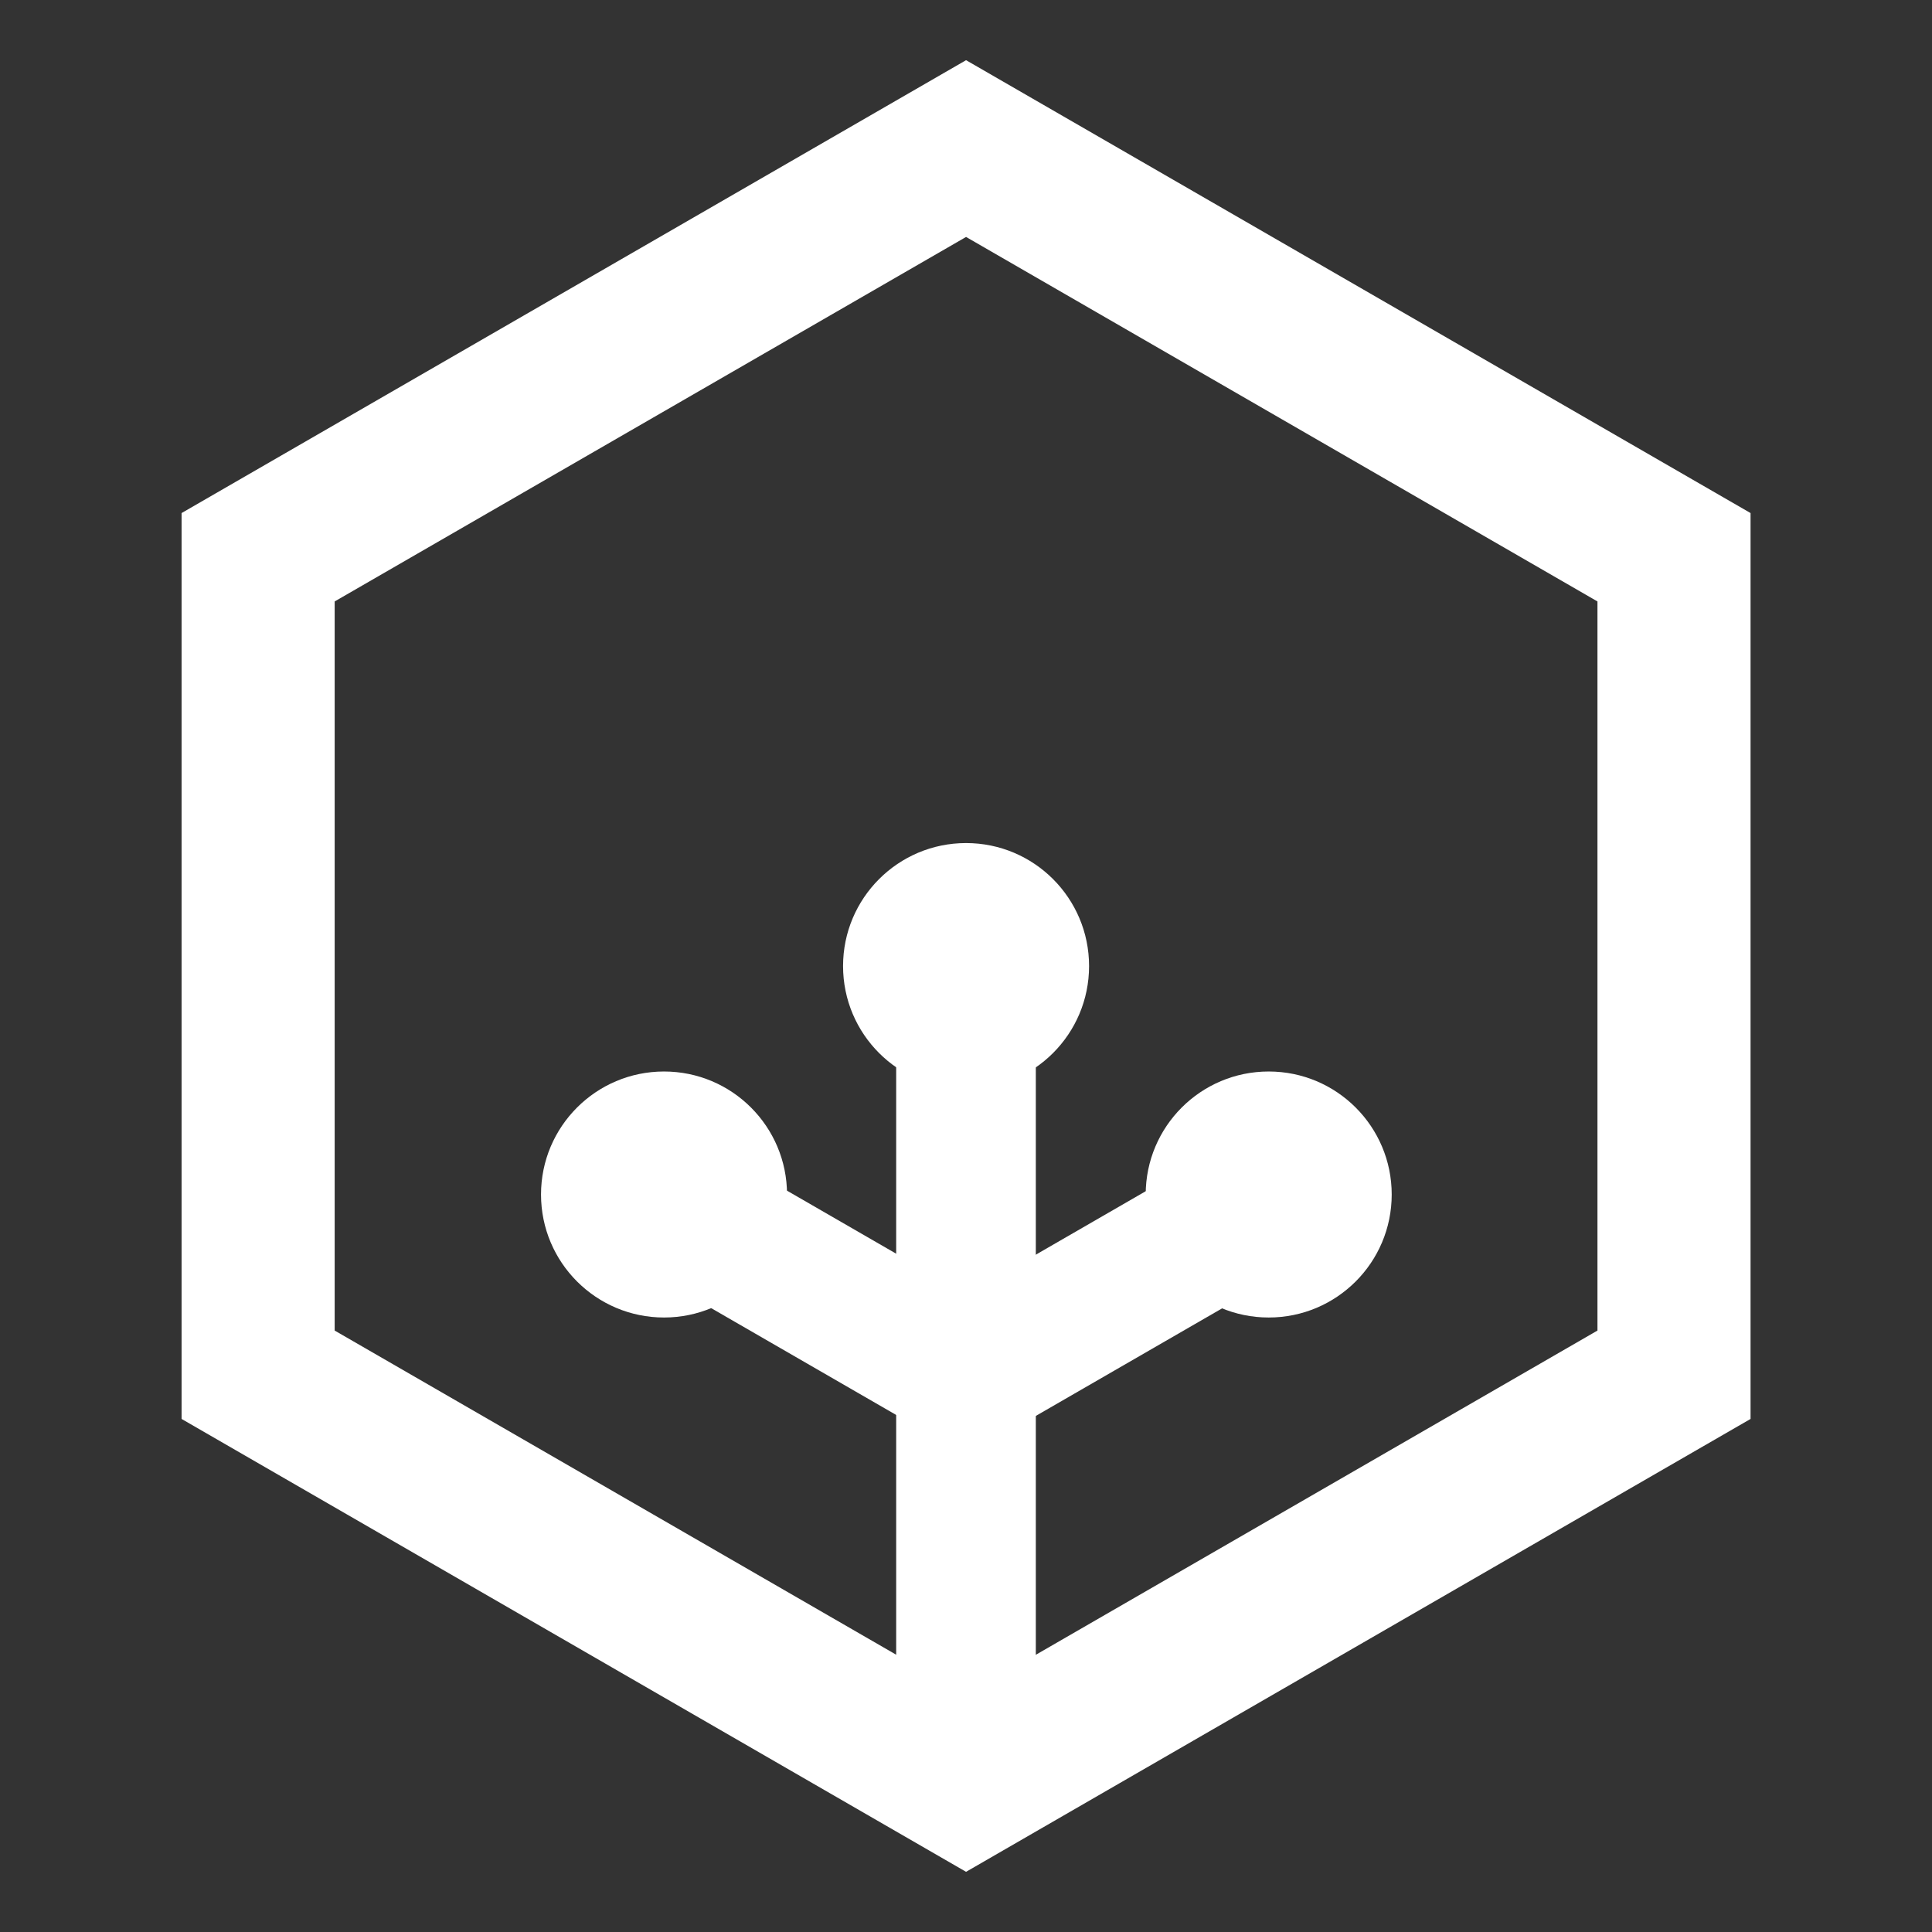
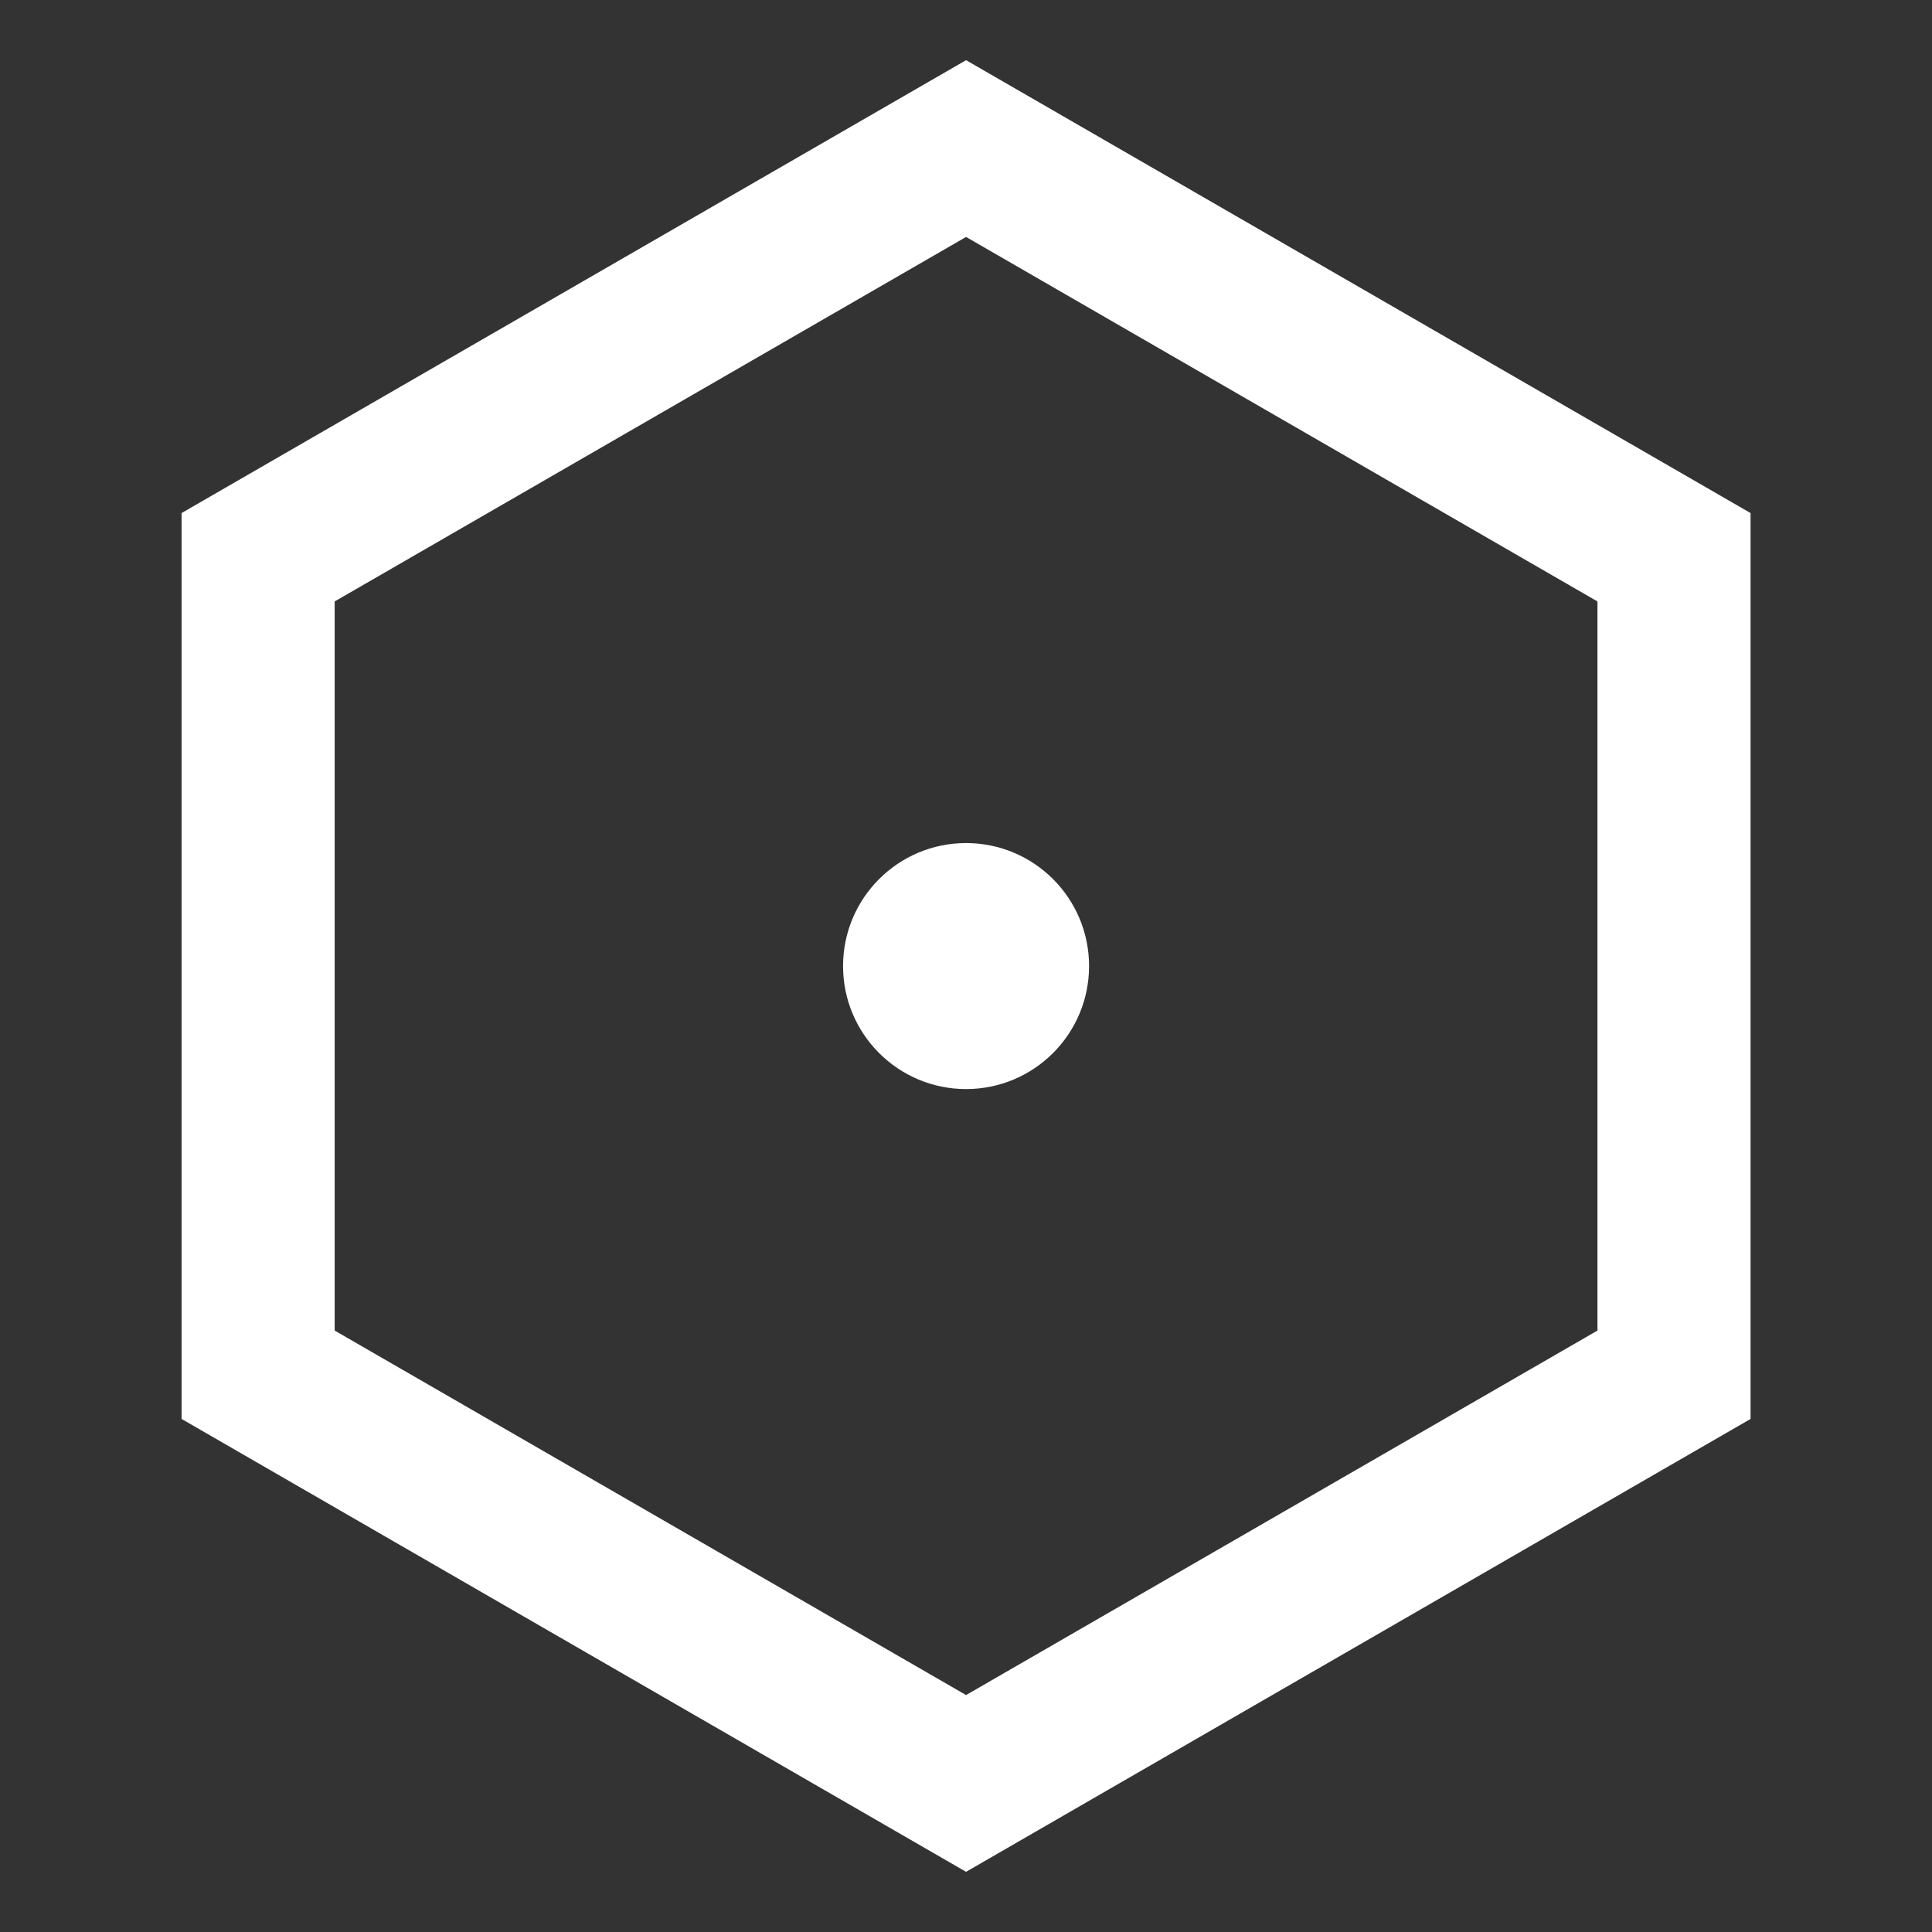
<svg xmlns="http://www.w3.org/2000/svg" id="arasaka" viewBox="0 0 1451.3 1451.3">
  <rect x="0" y="0" width="1451.3" height="1451.3" fill="#333333" stroke="none" />
  <defs>
    <style> .cls-1 { fill: #fff; stroke-width: 0px; } .cls-2 { fill: none; stroke: #fff; stroke-miterlimit: 10; stroke-width: 115px; } </style>
  </defs>
  <polygon class="cls-2" points="1257.5 1032.7 725.7 1339.7 193.9 1032.7 193.9 418.6 725.7 111.6 1257.5 418.6 1257.5 1032.7" />
-   <rect class="cls-1" x="673.2" y="707.8" width="104.9" height="617.1" />
  <circle class="cls-1" cx="725.7" cy="725.7" r="92.4" />
-   <circle class="cls-1" cx="498.81" cy="897.3" r="92.4" />
-   <circle class="cls-1" cx="953.04" cy="897.3" r="92.4" />
-   <rect class="cls-1" x="562.77" y="836.52" width="104.9" height="264.68" transform="translate(-531.45 1017.22) rotate(-60)" />
-   <rect class="cls-1" x="705" y="916.41" width="264.68" height="104.9" transform="translate(-372.25 548.47) rotate(-30)" />
</svg>